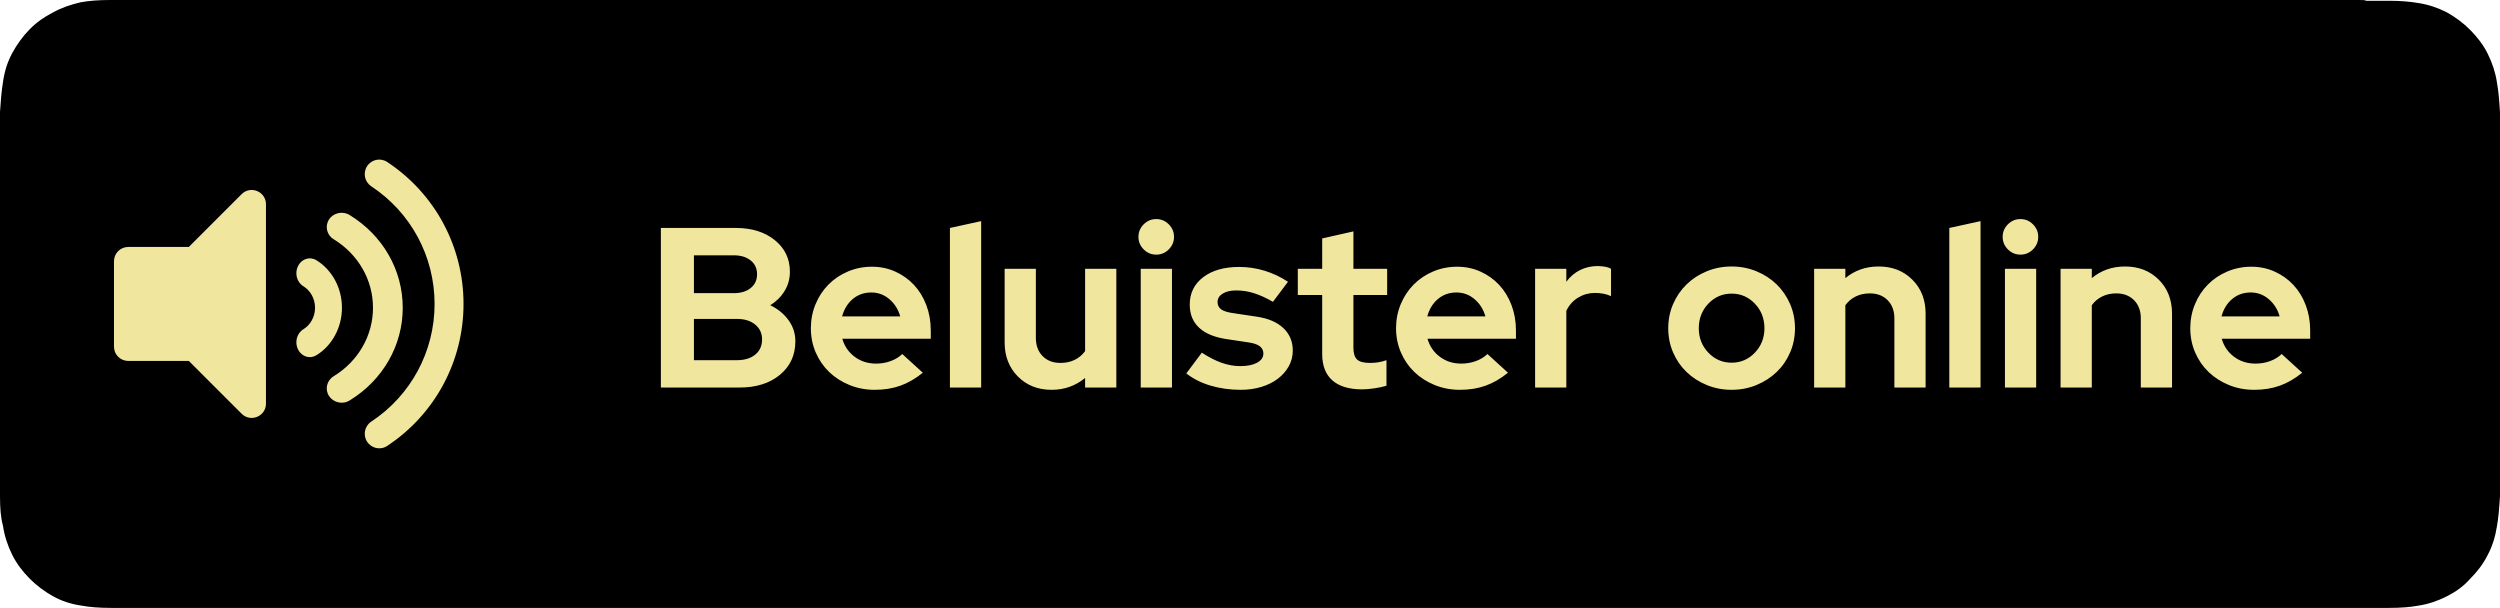
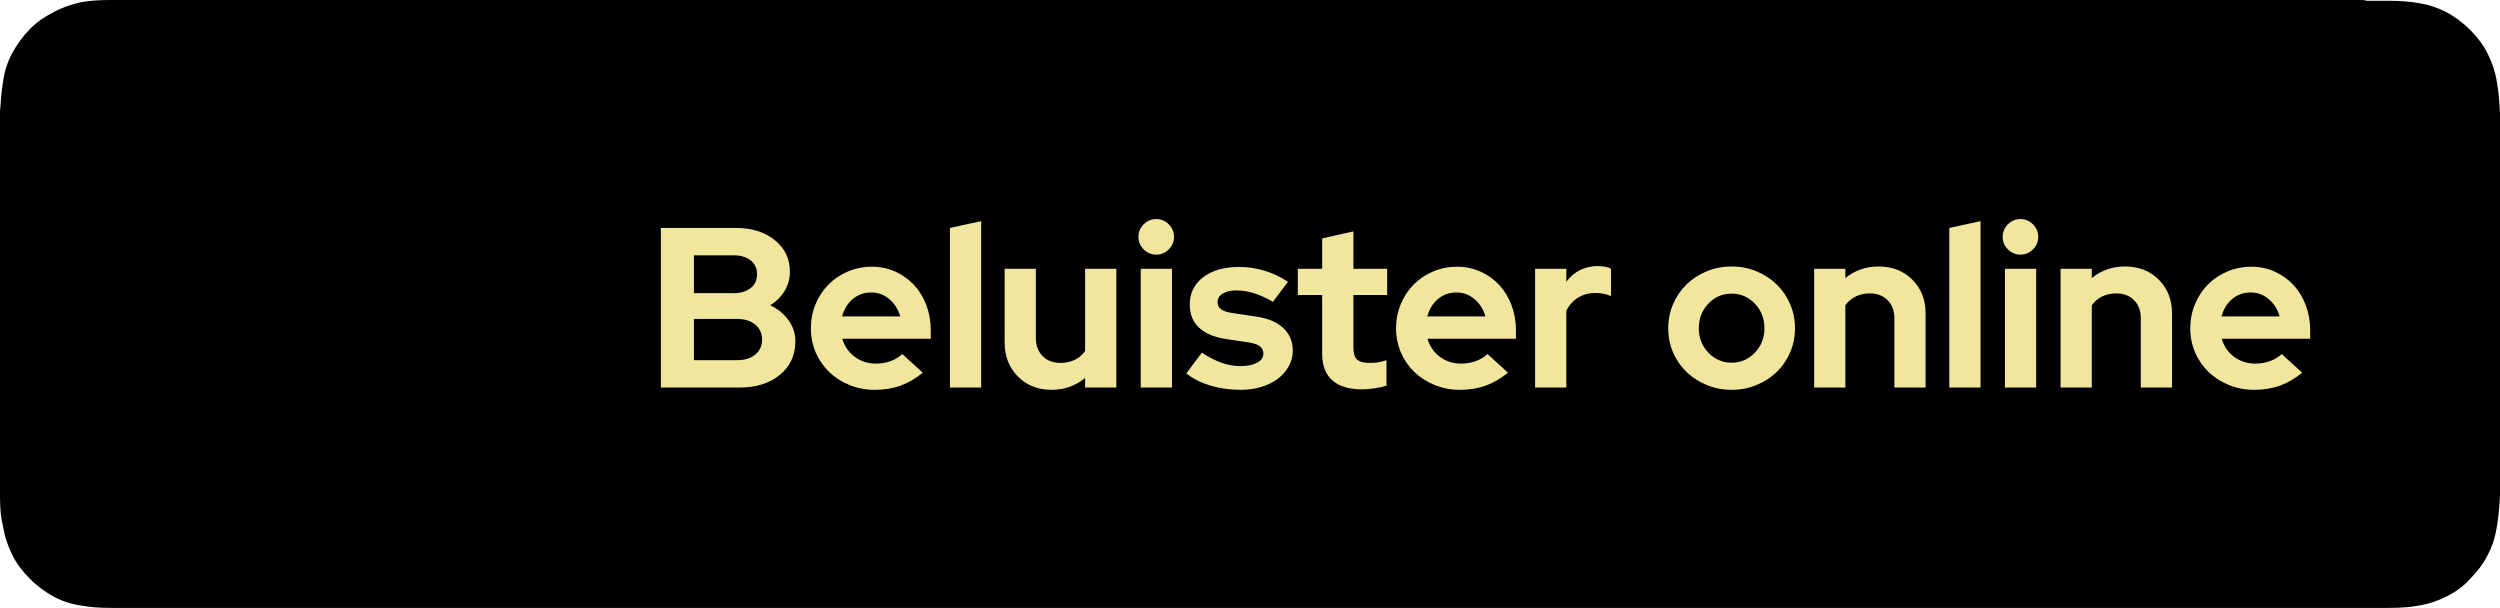
<svg xmlns="http://www.w3.org/2000/svg" width="329px" height="80px" viewBox="0 0 329 80" version="1.1">
  <title>online</title>
  <desc>Created with Sketch.</desc>
  <g id="Luister-online-button" stroke="none" stroke-width="1" fill="none" fill-rule="evenodd">
    <g id="online" fill-rule="nonzero">
      <path d="M310.4,0 L18.6,0 C18,0 17.7,0 17.4,0 C17.1,0 16.7,0 16.4,0 C16.2,0 16,0 15.8,0 C15.6,0 15.4,0 14.9,0 C14.7,0 14.7,0 14.5,0 C12.9,0 11.7,0.102 10.6,0.305 C9.3,0.609 8.1,1.015 7,1.624 C5.8,2.234 4.8,2.944 3.9,3.858 C3,4.772 2.2,5.888 1.6,7.005 C1,8.122 0.6,9.34 0.4,10.761 C0.2,11.98 0.1,13.198 0,14.721 C0,15.025 0,15.228 0,15.635 C0,15.838 0,15.838 0,15.939 C0,16.244 0,16.345 0,16.548 C0,17.665 0,17.665 0,18.782 L0,61.32 C0,62.234 0,62.234 0,63.046 C0,63.249 0,63.249 0,63.452 C0,63.655 0,63.756 0,64.061 C0,64.264 0,64.264 0,64.365 C0,64.772 0,64.975 0,65.279 C0,66.904 0.1,68.122 0.4,69.239 C0.6,70.558 1,71.777 1.6,72.995 C2.2,74.213 3,75.228 3.9,76.142 C4.8,77.056 5.9,77.868 7,78.477 C8.1,79.086 9.3,79.492 10.7,79.695 C11.8,79.898 13,80 14.6,80 C15.2,80 15.8,80 16.4,80 C16.7,80 17,80 17.4,80 C17.7,80 18,80 18.6,80 L310.4,80 C310.9,80 311.2,80 311.5,80 C311.9,80 312.2,80 312.6,80 C313.2,80 313.8,80 314.4,80 C316,80 317.2,79.898 318.3,79.695 C319.6,79.492 320.8,79.086 322,78.477 C323.2,77.868 324.2,77.157 325.1,76.142 C326,75.228 326.8,74.213 327.4,72.995 C328,71.878 328.4,70.558 328.6,69.239 C328.8,68.122 328.9,66.904 329,65.279 C329,64.975 329,64.67 329,64.365 C329,64.061 329,63.858 329,63.452 C329,63.35 329,63.147 329,63.046 C329,62.538 329,62.132 329,61.32 L329,18.883 C329,17.766 329,17.259 329,16.65 C329,16.142 329,15.939 329,15.736 C329,15.431 329,15.127 329,14.822 C328.9,13.096 328.8,11.98 328.6,10.863 C328.4,9.543 328,8.325 327.4,7.107 C326.8,5.888 326,4.873 325.1,3.959 C324.2,3.046 323.1,2.234 322,1.624 C320.8,1.015 319.6,0.609 318.3,0.406 C317.1,0.203 315.9,0.102 314.4,0.102 C314.2,0.102 314.2,0.102 314,0.102 C313.7,0.102 313.6,0.102 313.4,0.102 C313,0.102 312.8,0.102 312.5,0.102 C312.2,0.102 311.8,0.102 311.4,0.102 C311.2,0 311,0 310.4,0 Z" id="Path" fill="#000000" />
-       <path d="M31.799,25.55 L24.848,32.5 L16.875,32.5 C15.839,32.5 15,33.339 15,34.375 L15,45.625 C15,46.66 15.839,47.5 16.875,47.5 L24.848,47.5 L31.799,54.449 C32.973,55.623 35,54.798 35,53.123 L35,26.876 C35,25.2 32.972,24.378 31.799,25.55 Z M50.951,21.315 C50.072,20.734 48.89,20.979 48.313,21.865 C47.735,22.749 47.981,23.937 48.86,24.518 C54.077,27.96 57.191,33.748 57.191,40 C57.191,46.253 54.077,52.04 48.86,55.483 C47.981,56.062 47.735,57.251 48.313,58.135 C48.867,58.983 50.039,59.288 50.951,58.685 C57.243,54.532 61,47.546 61,39.999 C61,32.453 57.243,25.468 50.951,21.315 Z M53,40.499 C53,35.536 50.385,30.973 46.005,28.294 C45.093,27.736 43.883,27.995 43.304,28.877 C42.726,29.758 42.996,30.924 43.909,31.483 C47.15,33.466 49.086,36.836 49.086,40.499 C49.086,44.162 47.15,47.532 43.909,49.516 C42.996,50.073 42.726,51.24 43.304,52.122 C43.835,52.931 45.027,53.304 46.005,52.704 C50.385,50.025 53,45.463 53,40.499 Z M41.624,34.24 C40.77,33.725 39.693,34.064 39.22,35.01 C38.748,35.955 39.06,37.143 39.916,37.665 C40.868,38.242 41.46,39.329 41.46,40.499 C41.46,41.67 40.868,42.756 39.917,43.334 C39.061,43.855 38.749,45.043 39.22,45.989 C39.695,46.938 40.773,47.275 41.625,46.758 C43.707,45.492 45,43.094 45,40.498 C45,37.903 43.707,35.506 41.624,34.24 Z" id="Shape" fill="#F0E69E" />
      <path d="M86.97,30 L96.84,30 C98.94,30 100.65,30.535 101.97,31.605 C103.29,32.675 103.95,34.06 103.95,35.76 C103.95,36.68 103.72,37.52 103.26,38.28 C102.8,39.04 102.17,39.67 101.37,40.17 C102.37,40.65 103.17,41.305 103.77,42.135 C104.37,42.965 104.67,43.89 104.67,44.91 C104.67,46.73 103.995,48.2 102.645,49.32 C101.295,50.44 99.52,51 97.32,51 L86.97,51 L86.97,30 Z M96.57,33.6 L91.32,33.6 L91.32,38.58 L96.57,38.58 C97.49,38.58 98.23,38.355 98.79,37.905 C99.35,37.455 99.63,36.85 99.63,36.09 C99.63,35.33 99.35,34.725 98.79,34.275 C98.23,33.825 97.49,33.6 96.57,33.6 Z M96.99,47.4 C97.99,47.4 98.79,47.155 99.39,46.665 C99.99,46.175 100.29,45.51 100.29,44.67 C100.29,43.87 99.99,43.22 99.39,42.72 C98.79,42.22 97.99,41.97 96.99,41.97 L91.32,41.97 L91.32,47.4 L96.99,47.4 Z M121.44,49.05 C120.48,49.83 119.495,50.4 118.485,50.76 C117.475,51.12 116.35,51.3 115.11,51.3 C113.93,51.3 112.825,51.09 111.795,50.67 C110.765,50.25 109.875,49.68 109.125,48.96 C108.375,48.24 107.785,47.385 107.355,46.395 C106.925,45.405 106.71,44.34 106.71,43.2 C106.71,42.08 106.915,41.025 107.325,40.035 C107.735,39.045 108.3,38.185 109.02,37.455 C109.74,36.725 110.595,36.15 111.585,35.73 C112.575,35.31 113.63,35.1 114.75,35.1 C115.85,35.1 116.875,35.315 117.825,35.745 C118.775,36.175 119.595,36.76 120.285,37.5 C120.975,38.24 121.515,39.125 121.905,40.155 C122.295,41.185 122.49,42.3 122.49,43.5 L122.49,44.58 L110.85,44.58 C111.13,45.56 111.67,46.35 112.47,46.95 C113.27,47.55 114.21,47.85 115.29,47.85 C115.97,47.85 116.61,47.74 117.21,47.52 C117.81,47.3 118.32,46.99 118.74,46.59 L121.44,49.05 Z M114.66,38.49 C113.72,38.49 112.91,38.775 112.23,39.345 C111.55,39.915 111.08,40.68 110.82,41.64 L118.47,41.64 C118.21,40.72 117.735,39.965 117.045,39.375 C116.355,38.785 115.56,38.49 114.66,38.49 Z M129.12,29.1 L129.12,51 L125.01,51 L125.01,30 L129.12,29.1 Z M136.32,35.37 L136.32,44.46 C136.32,45.46 136.615,46.26 137.205,46.86 C137.795,47.46 138.58,47.76 139.56,47.76 C140.26,47.76 140.885,47.625 141.435,47.355 C141.985,47.085 142.44,46.7 142.8,46.2 L142.8,35.37 L146.91,35.37 L146.91,51 L142.8,51 L142.8,49.74 C142.2,50.24 141.53,50.625 140.79,50.895 C140.05,51.165 139.25,51.3 138.39,51.3 C136.59,51.3 135.11,50.715 133.95,49.545 C132.79,48.375 132.21,46.88 132.21,45.06 L132.21,35.37 L136.32,35.37 Z M152.16,33.51 C151.52,33.51 150.97,33.28 150.51,32.82 C150.05,32.36 149.82,31.81 149.82,31.17 C149.82,30.53 150.05,29.98 150.51,29.52 C150.97,29.06 151.52,28.83 152.16,28.83 C152.8,28.83 153.35,29.06 153.81,29.52 C154.27,29.98 154.5,30.53 154.5,31.17 C154.5,31.81 154.27,32.36 153.81,32.82 C153.35,33.28 152.8,33.51 152.16,33.51 Z M154.23,35.37 L154.23,51 L150.12,51 L150.12,35.37 L154.23,35.37 Z M156.12,49.14 L158.16,46.41 C159.08,47.01 159.95,47.455 160.77,47.745 C161.59,48.035 162.41,48.18 163.23,48.18 C164.15,48.18 164.885,48.03 165.435,47.73 C165.985,47.43 166.26,47.03 166.26,46.53 C166.26,46.13 166.105,45.81 165.795,45.57 C165.485,45.33 164.99,45.16 164.31,45.06 L161.31,44.61 C159.77,44.37 158.595,43.87 157.785,43.11 C156.975,42.35 156.57,41.34 156.57,40.08 C156.57,38.58 157.16,37.38 158.34,36.48 C159.52,35.58 161.1,35.13 163.08,35.13 C164.22,35.13 165.33,35.295 166.41,35.625 C167.49,35.955 168.52,36.44 169.5,37.08 L167.52,39.72 C166.66,39.22 165.84,38.845 165.06,38.595 C164.28,38.345 163.49,38.22 162.69,38.22 C161.95,38.22 161.355,38.36 160.905,38.64 C160.455,38.92 160.23,39.29 160.23,39.75 C160.23,40.17 160.395,40.495 160.725,40.725 C161.055,40.955 161.6,41.12 162.36,41.22 L165.36,41.67 C166.88,41.89 168.055,42.39 168.885,43.17 C169.715,43.95 170.13,44.94 170.13,46.14 C170.13,46.88 169.955,47.565 169.605,48.195 C169.255,48.825 168.78,49.37 168.18,49.83 C167.58,50.29 166.86,50.65 166.02,50.91 C165.18,51.17 164.27,51.3 163.29,51.3 C161.87,51.3 160.54,51.115 159.3,50.745 C158.06,50.375 157,49.84 156.12,49.14 Z M174,46.59 L174,38.82 L170.79,38.82 L170.79,35.37 L174,35.37 L174,31.38 L178.11,30.45 L178.11,35.37 L182.55,35.37 L182.55,38.82 L178.11,38.82 L178.11,45.75 C178.11,46.49 178.27,47.01 178.59,47.31 C178.91,47.61 179.47,47.76 180.27,47.76 C180.65,47.76 181.01,47.735 181.35,47.685 C181.69,47.635 182.06,47.54 182.46,47.4 L182.46,50.76 C182.02,50.9 181.49,51.015 180.87,51.105 C180.25,51.195 179.72,51.24 179.28,51.24 C177.54,51.24 176.225,50.845 175.335,50.055 C174.445,49.265 174,48.11 174,46.59 Z M198.45,49.05 C197.49,49.83 196.505,50.4 195.495,50.76 C194.485,51.12 193.36,51.3 192.12,51.3 C190.94,51.3 189.835,51.09 188.805,50.67 C187.775,50.25 186.885,49.68 186.135,48.96 C185.385,48.24 184.795,47.385 184.365,46.395 C183.935,45.405 183.72,44.34 183.72,43.2 C183.72,42.08 183.925,41.025 184.335,40.035 C184.745,39.045 185.31,38.185 186.03,37.455 C186.75,36.725 187.605,36.15 188.595,35.73 C189.585,35.31 190.64,35.1 191.76,35.1 C192.86,35.1 193.885,35.315 194.835,35.745 C195.785,36.175 196.605,36.76 197.295,37.5 C197.985,38.24 198.525,39.125 198.915,40.155 C199.305,41.185 199.5,42.3 199.5,43.5 L199.5,44.58 L187.86,44.58 C188.14,45.56 188.68,46.35 189.48,46.95 C190.28,47.55 191.22,47.85 192.3,47.85 C192.98,47.85 193.62,47.74 194.22,47.52 C194.82,47.3 195.33,46.99 195.75,46.59 L198.45,49.05 Z M191.67,38.49 C190.73,38.49 189.92,38.775 189.24,39.345 C188.56,39.915 188.09,40.68 187.83,41.64 L195.48,41.64 C195.22,40.72 194.745,39.965 194.055,39.375 C193.365,38.785 192.57,38.49 191.67,38.49 Z M202.02,51 L202.02,35.37 L206.13,35.37 L206.13,37.08 C206.63,36.4 207.235,35.885 207.945,35.535 C208.655,35.185 209.44,35.01 210.3,35.01 C210.7,35.03 211.035,35.065 211.305,35.115 C211.575,35.165 211.81,35.25 212.01,35.37 L212.01,38.97 C211.71,38.83 211.38,38.725 211.02,38.655 C210.66,38.585 210.29,38.55 209.91,38.55 C209.11,38.55 208.375,38.75 207.705,39.15 C207.035,39.55 206.51,40.13 206.13,40.89 L206.13,51 L202.02,51 Z M219.54,43.2 C219.54,42.06 219.755,40.995 220.185,40.005 C220.615,39.015 221.205,38.155 221.955,37.425 C222.705,36.695 223.59,36.12 224.61,35.7 C225.63,35.28 226.72,35.07 227.88,35.07 C229.04,35.07 230.13,35.28 231.15,35.7 C232.17,36.12 233.055,36.695 233.805,37.425 C234.555,38.155 235.145,39.015 235.575,40.005 C236.005,40.995 236.22,42.06 236.22,43.2 C236.22,44.34 236.005,45.405 235.575,46.395 C235.145,47.385 234.555,48.24 233.805,48.96 C233.055,49.68 232.17,50.25 231.15,50.67 C230.13,51.09 229.04,51.3 227.88,51.3 C226.72,51.3 225.63,51.09 224.61,50.67 C223.59,50.25 222.705,49.68 221.955,48.96 C221.205,48.24 220.615,47.385 220.185,46.395 C219.755,45.405 219.54,44.34 219.54,43.2 Z M227.88,47.73 C229.08,47.73 230.1,47.29 230.94,46.41 C231.78,45.53 232.2,44.46 232.2,43.2 C232.2,41.92 231.78,40.84 230.94,39.96 C230.1,39.08 229.08,38.64 227.88,38.64 C226.68,38.64 225.66,39.08 224.82,39.96 C223.98,40.84 223.56,41.92 223.56,43.2 C223.56,44.46 223.98,45.53 224.82,46.41 C225.66,47.29 226.68,47.73 227.88,47.73 Z M238.74,51 L238.74,35.37 L242.85,35.37 L242.85,36.6 C243.45,36.1 244.115,35.72 244.845,35.46 C245.575,35.2 246.37,35.07 247.23,35.07 C249.03,35.07 250.51,35.65 251.67,36.81 C252.83,37.97 253.41,39.46 253.41,41.28 L253.41,51 L249.3,51 L249.3,41.88 C249.3,40.9 249.005,40.11 248.415,39.51 C247.825,38.91 247.04,38.61 246.06,38.61 C245.38,38.61 244.765,38.745 244.215,39.015 C243.665,39.285 243.21,39.67 242.85,40.17 L242.85,51 L238.74,51 Z M260.64,29.1 L260.64,51 L256.53,51 L256.53,30 L260.64,29.1 Z M265.89,33.51 C265.25,33.51 264.7,33.28 264.24,32.82 C263.78,32.36 263.55,31.81 263.55,31.17 C263.55,30.53 263.78,29.98 264.24,29.52 C264.7,29.06 265.25,28.83 265.89,28.83 C266.53,28.83 267.08,29.06 267.54,29.52 C268,29.98 268.23,30.53 268.23,31.17 C268.23,31.81 268,32.36 267.54,32.82 C267.08,33.28 266.53,33.51 265.89,33.51 Z M267.96,35.37 L267.96,51 L263.85,51 L263.85,35.37 L267.96,35.37 Z M271.17,51 L271.17,35.37 L275.28,35.37 L275.28,36.6 C275.88,36.1 276.545,35.72 277.275,35.46 C278.005,35.2 278.8,35.07 279.66,35.07 C281.46,35.07 282.94,35.65 284.1,36.81 C285.26,37.97 285.84,39.46 285.84,41.28 L285.84,51 L281.73,51 L281.73,41.88 C281.73,40.9 281.435,40.11 280.845,39.51 C280.255,38.91 279.47,38.61 278.49,38.61 C277.81,38.61 277.195,38.745 276.645,39.015 C276.095,39.285 275.64,39.67 275.28,40.17 L275.28,51 L271.17,51 Z M302.97,49.05 C302.01,49.83 301.025,50.4 300.015,50.76 C299.005,51.12 297.88,51.3 296.64,51.3 C295.46,51.3 294.355,51.09 293.325,50.67 C292.295,50.25 291.405,49.68 290.655,48.96 C289.905,48.24 289.315,47.385 288.885,46.395 C288.455,45.405 288.24,44.34 288.24,43.2 C288.24,42.08 288.445,41.025 288.855,40.035 C289.265,39.045 289.83,38.185 290.55,37.455 C291.27,36.725 292.125,36.15 293.115,35.73 C294.105,35.31 295.16,35.1 296.28,35.1 C297.38,35.1 298.405,35.315 299.355,35.745 C300.305,36.175 301.125,36.76 301.815,37.5 C302.505,38.24 303.045,39.125 303.435,40.155 C303.825,41.185 304.02,42.3 304.02,43.5 L304.02,44.58 L292.38,44.58 C292.66,45.56 293.2,46.35 294,46.95 C294.8,47.55 295.74,47.85 296.82,47.85 C297.5,47.85 298.14,47.74 298.74,47.52 C299.34,47.3 299.85,46.99 300.27,46.59 L302.97,49.05 Z M296.19,38.49 C295.25,38.49 294.44,38.775 293.76,39.345 C293.08,39.915 292.61,40.68 292.35,41.64 L300,41.64 C299.74,40.72 299.265,39.965 298.575,39.375 C297.885,38.785 297.09,38.49 296.19,38.49 Z" id="Beluisteronline" fill="#F0E69E" />
    </g>
  </g>
</svg>